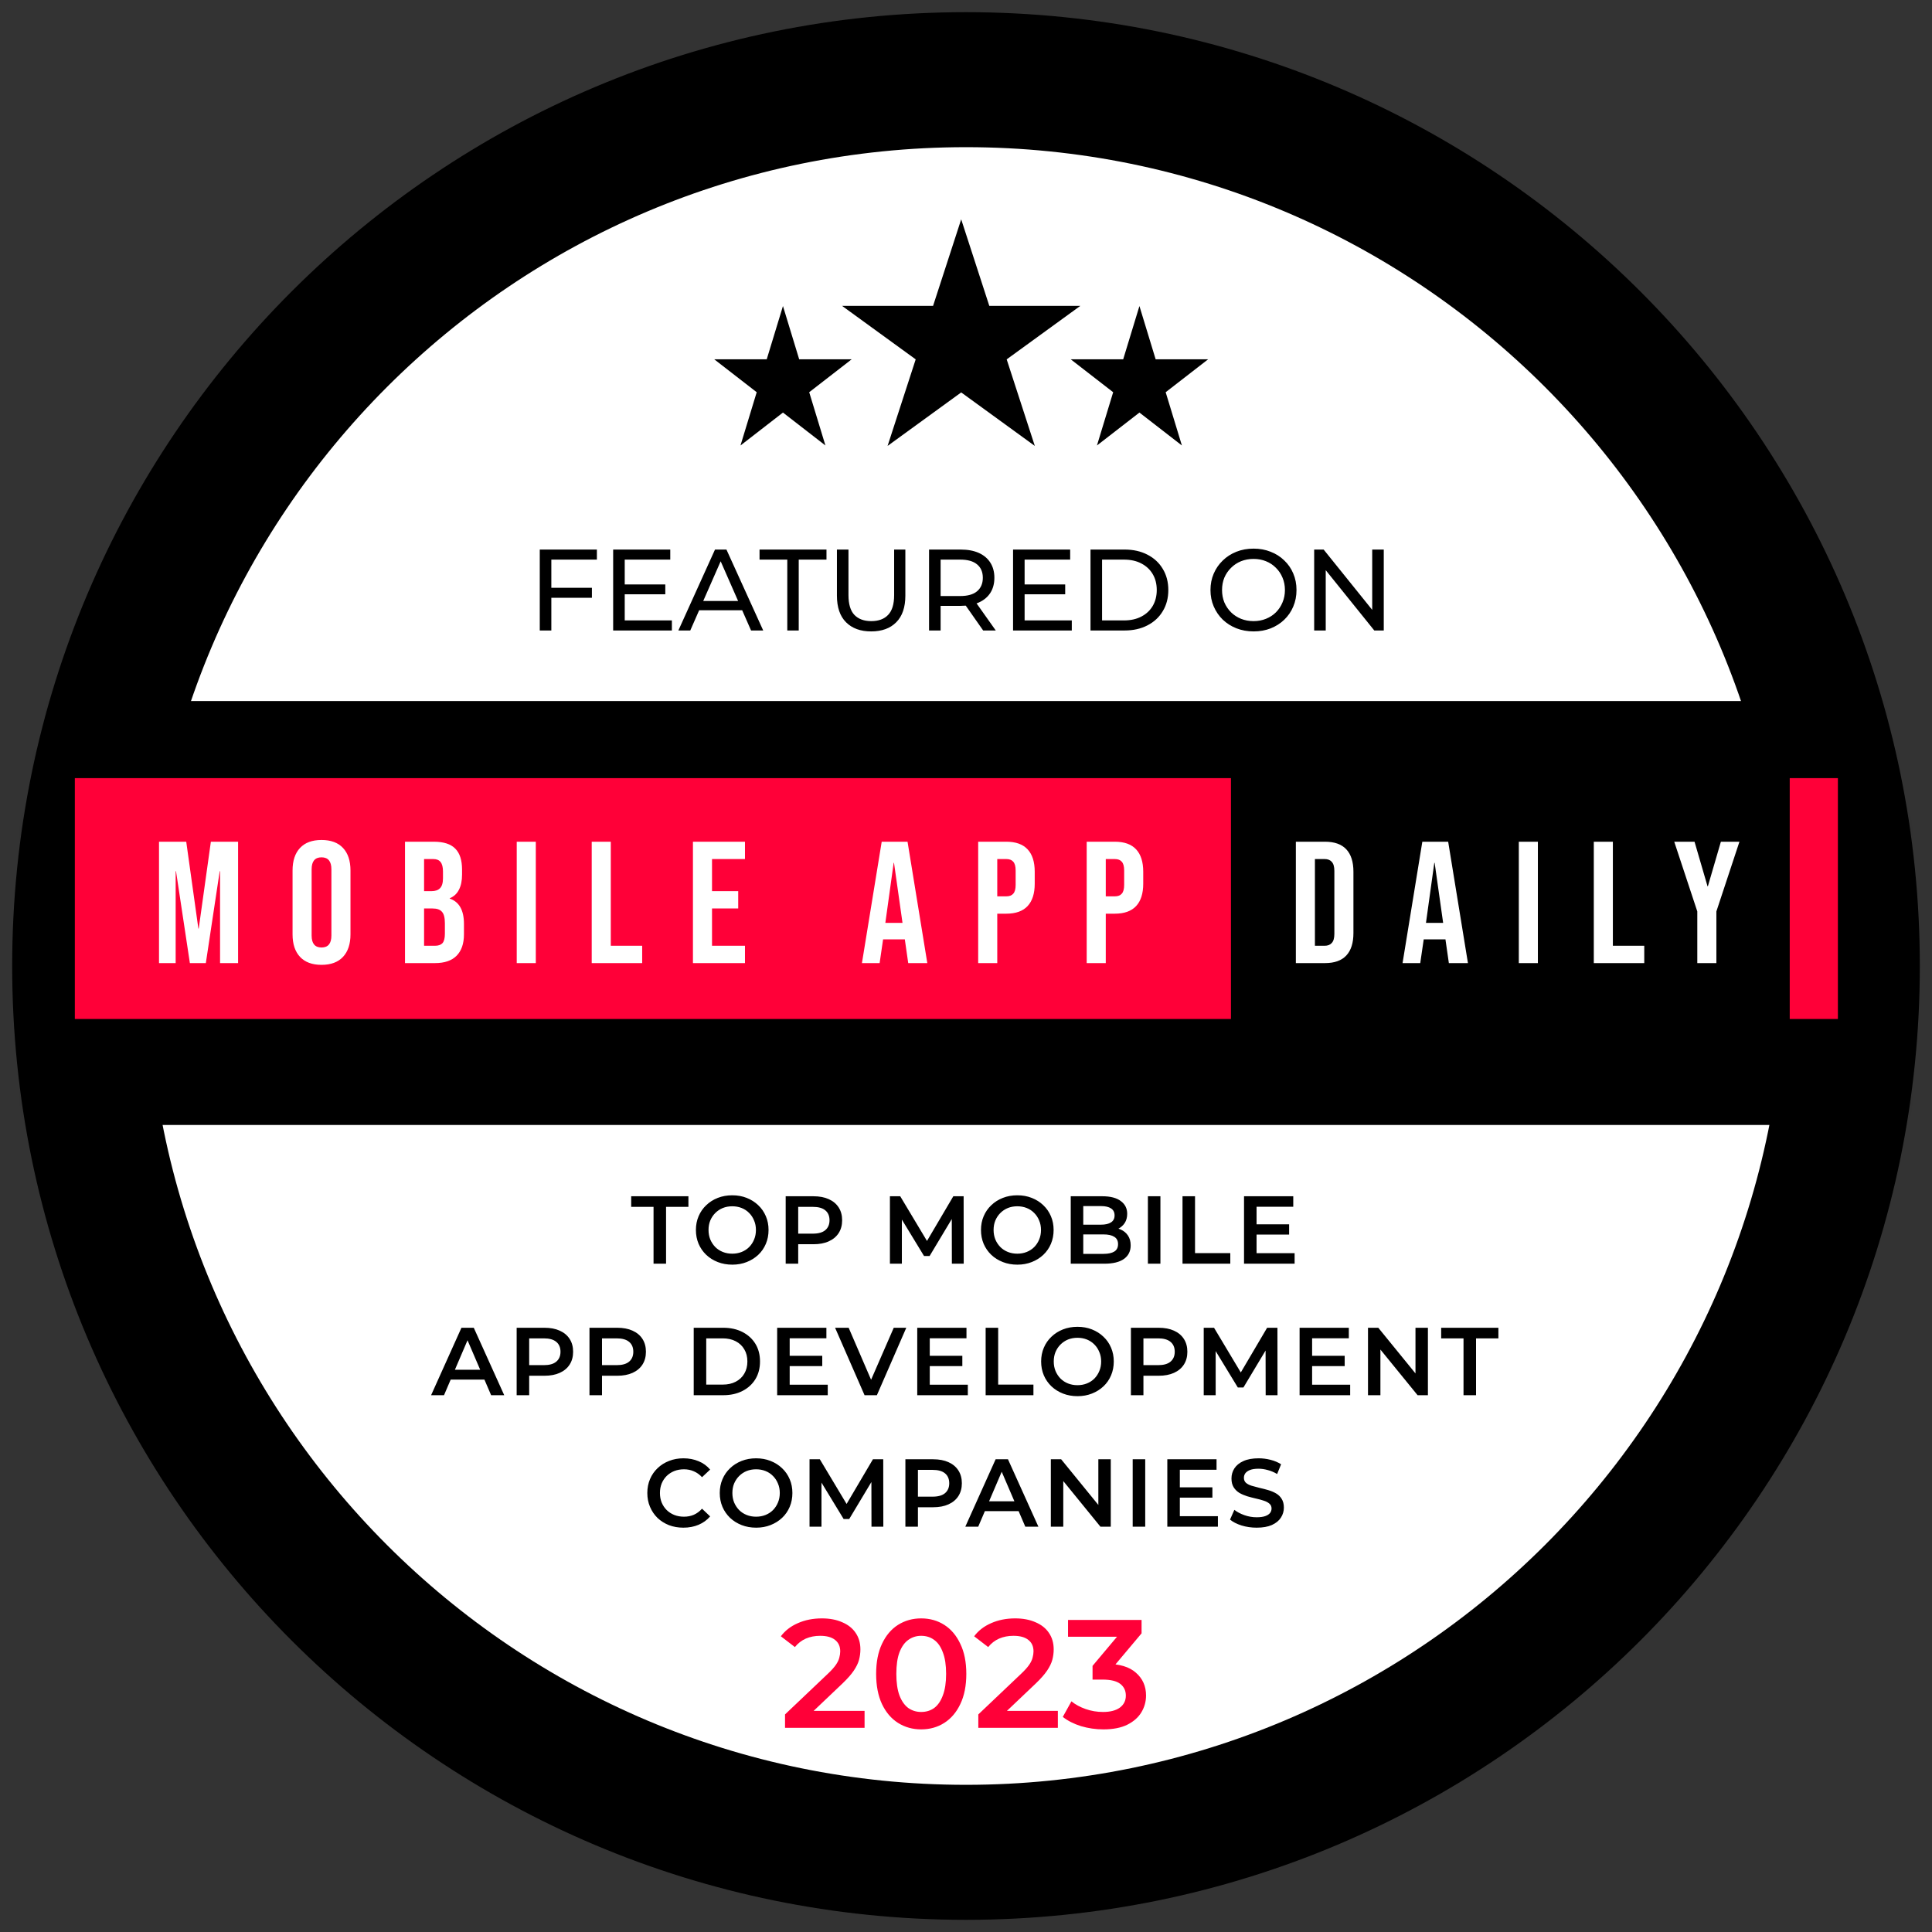
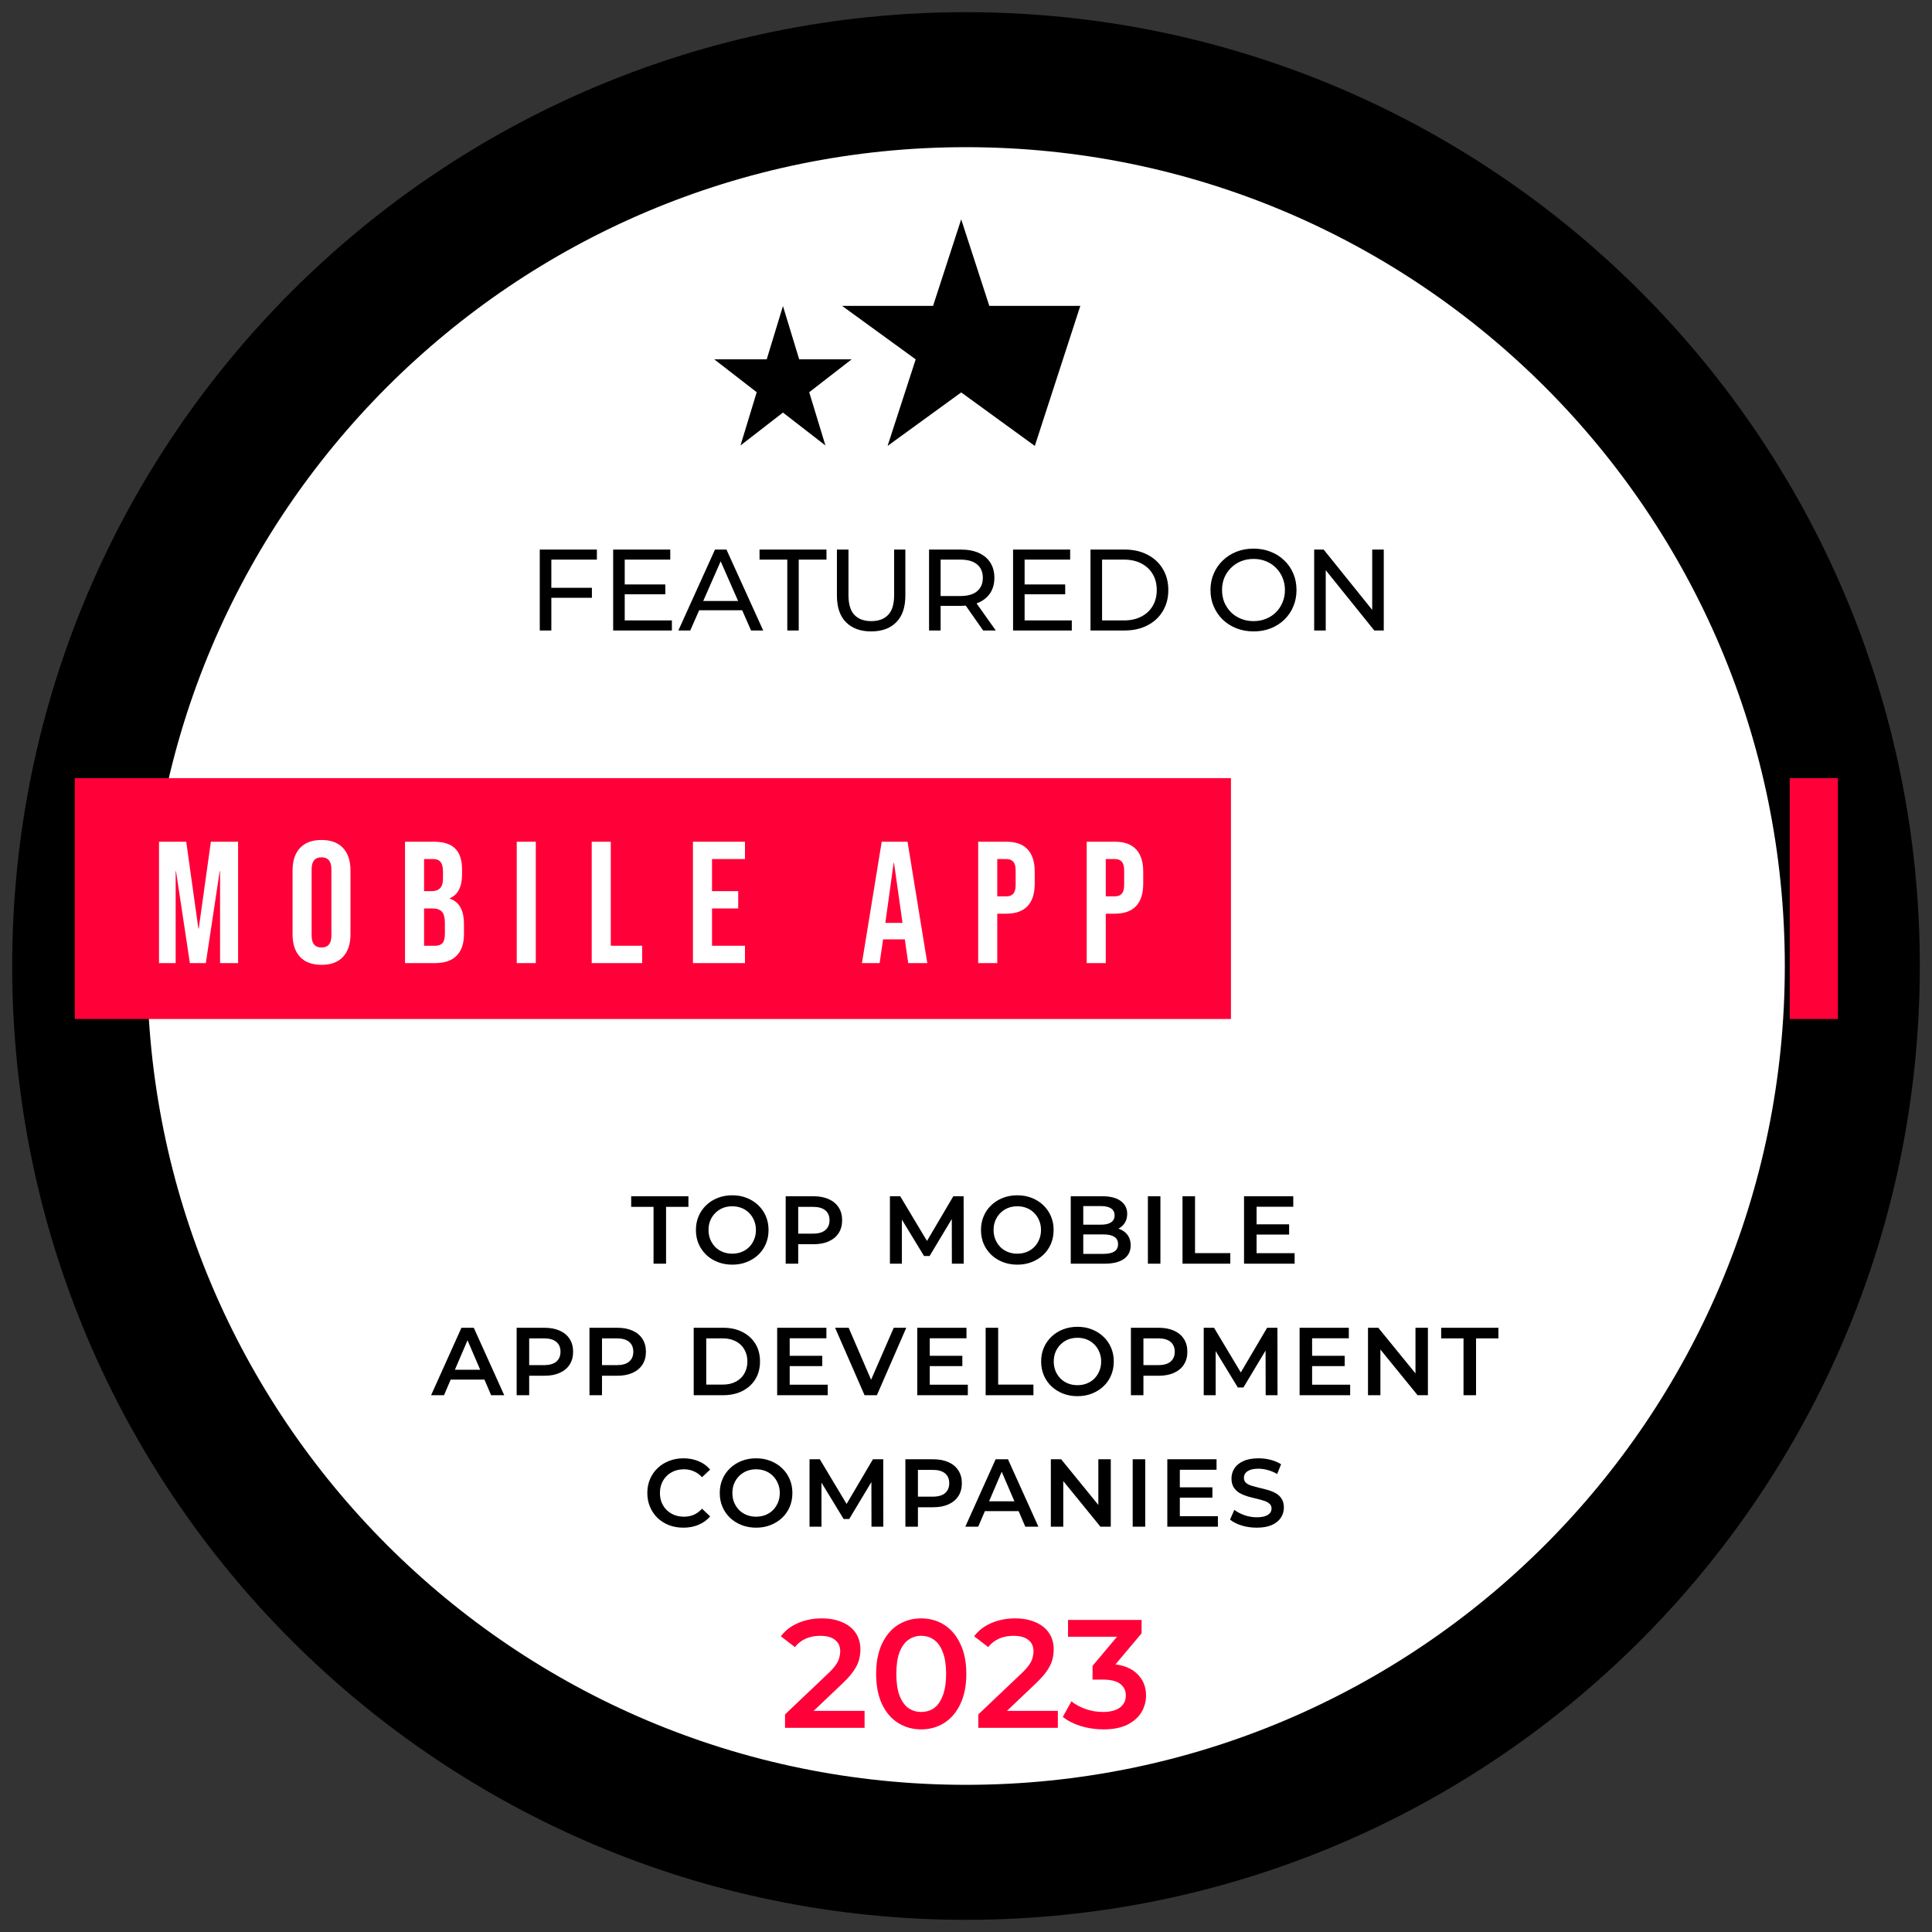
<svg xmlns="http://www.w3.org/2000/svg" width="154" height="154" viewBox="0 0 154 154" fill="none">
  <rect x="0" y="0" width="154" height="154" fill="#333333" stroke="none" />
  <path d="M77 151.491C118.141 151.491 151.491 118.14 151.491 77C151.491 35.859 118.141 2.509 77 2.509C35.86 2.509 2.509 35.859 2.509 77C2.509 118.14 35.86 151.491 77 151.491Z" fill="white" stroke="black" stroke-width="3.077" />
  <path d="M77 146.884C115.595 146.884 146.883 115.596 146.883 77C146.883 38.404 115.595 7.116 77 7.116C38.404 7.116 7.116 38.404 7.116 77C7.116 115.596 38.404 146.884 77 146.884Z" stroke="black" stroke-width="9.231" />
-   <path d="M76.617 17.483L78.858 24.382H86.111L80.243 28.645L82.485 35.544L76.617 31.28L70.749 35.544L72.99 28.645L67.122 24.382H74.375L76.617 17.483Z" fill="black" />
-   <path d="M90.824 24.395L92.117 28.64H96.301L92.916 31.264L94.209 35.509L90.824 32.885L87.438 35.509L88.731 31.264L85.346 28.64H89.53L90.824 24.395Z" fill="black" />
+   <path d="M76.617 17.483L78.858 24.382H86.111L82.485 35.544L76.617 31.28L70.749 35.544L72.99 28.645L67.122 24.382H74.375L76.617 17.483Z" fill="black" />
  <path d="M62.41 24.395L63.703 28.64H67.887L64.502 31.264L65.795 35.509L62.41 32.885L59.024 35.509L60.317 31.264L56.932 28.64H61.116L62.41 24.395Z" fill="black" />
  <mask id="mask0_2054_2737" style="mask-type:alpha" maskUnits="userSpaceOnUse" x="2" y="2" width="150" height="150">
-     <path d="M77 151.491C118.141 151.491 151.491 118.14 151.491 77C151.491 35.859 118.141 2.509 77 2.509C35.86 2.509 2.509 35.859 2.509 77C2.509 118.14 35.86 151.491 77 151.491Z" fill="#D9D9D9" stroke="black" />
-   </mask>
+     </mask>
  <g mask="url(#mask0_2054_2737)">
    <path d="M154.18 55.881H-10.162V89.671H154.18V55.881Z" fill="black" />
  </g>
  <path d="M98.119 62.025H5.965V81.224H98.119V62.025Z" fill="#FF0038" />
  <path d="M146.499 62.025H142.659V81.224H146.499V62.025Z" fill="#FF0038" />
  <path d="M12.675 67.093H14.845L15.813 74.019H15.84L16.808 67.093H18.978V76.769H17.541V69.443H17.513L16.407 76.769H15.135L14.03 69.443H14.002V76.769H12.675V67.093ZM25.628 76.908C24.882 76.908 24.31 76.696 23.914 76.272C23.518 75.848 23.32 75.249 23.32 74.475V69.388C23.32 68.614 23.518 68.015 23.914 67.591C24.31 67.167 24.882 66.955 25.628 66.955C26.375 66.955 26.946 67.167 27.342 67.591C27.738 68.015 27.937 68.614 27.937 69.388V74.475C27.937 75.249 27.738 75.848 27.342 76.272C26.946 76.696 26.375 76.908 25.628 76.908ZM25.628 75.525C26.154 75.525 26.416 75.208 26.416 74.572V69.291C26.416 68.655 26.154 68.338 25.628 68.338C25.103 68.338 24.84 68.655 24.84 69.291V74.572C24.84 75.208 25.103 75.525 25.628 75.525ZM32.283 67.093H34.577C35.361 67.093 35.932 67.278 36.291 67.646C36.651 68.006 36.83 68.563 36.83 69.319V69.706C36.83 70.203 36.748 70.609 36.581 70.922C36.425 71.236 36.181 71.461 35.849 71.6V71.627C36.605 71.885 36.982 72.558 36.982 73.645V74.475C36.982 75.221 36.784 75.793 36.388 76.189C36.001 76.576 35.43 76.769 34.674 76.769H32.283V67.093ZM34.397 71.033C34.702 71.033 34.927 70.955 35.075 70.798C35.231 70.641 35.31 70.379 35.31 70.01V69.471C35.31 69.121 35.245 68.867 35.116 68.711C34.996 68.554 34.803 68.475 34.536 68.475H33.803V71.033H34.397ZM34.674 75.387C34.941 75.387 35.139 75.318 35.269 75.18C35.398 75.032 35.462 74.784 35.462 74.433V73.59C35.462 73.148 35.383 72.844 35.227 72.678C35.08 72.503 34.831 72.415 34.48 72.415H33.803V75.387H34.674ZM41.189 67.093H42.709V76.769H41.189V67.093ZM47.166 67.093H48.686V75.387H51.188V76.769H47.166V67.093ZM55.235 67.093H59.382V68.475H56.755V71.033H58.843V72.415H56.755V75.387H59.382V76.769H55.235V67.093ZM70.281 67.093H72.34L73.916 76.769H72.395L72.119 74.848V74.876H70.391L70.115 76.769H68.705L70.281 67.093ZM71.939 73.563L71.262 68.78H71.234L70.571 73.563H71.939ZM77.971 67.093H80.21C80.966 67.093 81.533 67.296 81.911 67.702C82.289 68.107 82.478 68.701 82.478 69.485V70.439C82.478 71.222 82.289 71.816 81.911 72.222C81.533 72.627 80.966 72.83 80.21 72.83H79.492V76.769H77.971V67.093ZM80.21 71.448C80.459 71.448 80.644 71.379 80.763 71.24C80.892 71.102 80.957 70.867 80.957 70.535V69.388C80.957 69.056 80.892 68.821 80.763 68.683C80.644 68.545 80.459 68.475 80.21 68.475H79.492V71.448H80.21ZM86.621 67.093H88.86C89.616 67.093 90.183 67.296 90.561 67.702C90.938 68.107 91.127 68.701 91.127 69.485V70.439C91.127 71.222 90.938 71.816 90.561 72.222C90.183 72.627 89.616 72.83 88.86 72.83H88.141V76.769H86.621V67.093ZM88.86 71.448C89.109 71.448 89.293 71.379 89.413 71.24C89.542 71.102 89.607 70.867 89.607 70.535V69.388C89.607 69.056 89.542 68.821 89.413 68.683C89.293 68.545 89.109 68.475 88.86 68.475H88.141V71.448H88.86Z" fill="white" />
  <path d="M103.293 67.093H105.615C106.371 67.093 106.938 67.296 107.316 67.701C107.693 68.107 107.882 68.701 107.882 69.484V74.378C107.882 75.161 107.693 75.756 107.316 76.161C106.938 76.567 106.371 76.769 105.615 76.769H103.293V67.093ZM105.588 75.387C105.836 75.387 106.025 75.313 106.154 75.166C106.292 75.019 106.362 74.779 106.362 74.447V69.416C106.362 69.084 106.292 68.844 106.154 68.697C106.025 68.549 105.836 68.475 105.588 68.475H104.813V75.387H105.588ZM113.374 67.093H115.434L117.01 76.769H115.489L115.213 74.848V74.876H113.485L113.208 76.769H111.798L113.374 67.093ZM115.033 73.562L114.356 68.78H114.328L113.664 73.562H115.033ZM121.065 67.093H122.585V76.769H121.065V67.093ZM127.042 67.093H128.562V75.387H131.064V76.769H127.042V67.093ZM135.292 72.65L133.454 67.093H135.071L136.108 70.646H136.135L137.172 67.093H138.651L136.813 72.65V76.769H135.292V72.65Z" fill="white" />
  <path d="M43.855 46.855H47.181V47.648H43.855V46.855ZM43.947 50.256H43.025V43.805H47.578V44.607H43.947V50.256ZM49.714 46.588H53.031V47.372H49.714V46.588ZM49.797 49.454H53.556V50.256H48.875V43.805H53.427V44.607H49.797V49.454ZM54.072 50.256L56.993 43.805H57.905L60.836 50.256H59.868L57.26 44.321H57.629L55.021 50.256H54.072ZM55.316 48.643L55.565 47.906H59.195L59.463 48.643H55.316ZM62.755 50.256V44.607H60.543V43.805H65.879V44.607H63.667V50.256H62.755ZM69.438 50.33C68.591 50.33 67.924 50.087 67.439 49.602C66.953 49.117 66.711 48.407 66.711 47.473V43.805H67.632V47.436C67.632 48.155 67.789 48.68 68.102 49.012C68.422 49.344 68.87 49.51 69.448 49.51C70.031 49.51 70.48 49.344 70.793 49.012C71.113 48.68 71.272 48.155 71.272 47.436V43.805H72.166V47.473C72.166 48.407 71.924 49.117 71.438 49.602C70.959 50.087 70.292 50.33 69.438 50.33ZM74.055 50.256V43.805H76.571C77.136 43.805 77.619 43.894 78.018 44.072C78.417 44.251 78.725 44.509 78.939 44.847C79.155 45.184 79.262 45.587 79.262 46.054C79.262 46.521 79.155 46.923 78.939 47.261C78.725 47.593 78.417 47.848 78.018 48.026C77.619 48.204 77.136 48.293 76.571 48.293H74.562L74.977 47.869V50.256H74.055ZM78.368 50.256L76.728 47.915H77.714L79.373 50.256H78.368ZM74.977 47.961L74.562 47.51H76.543C77.133 47.51 77.579 47.384 77.88 47.132C78.187 46.874 78.341 46.515 78.341 46.054C78.341 45.593 78.187 45.237 77.88 44.985C77.579 44.733 77.133 44.607 76.543 44.607H74.562L74.977 44.146V47.961ZM81.59 46.588H84.907V47.372H81.59V46.588ZM81.672 49.454H85.433V50.256H80.751V43.805H85.303V44.607H81.672V49.454ZM86.924 50.256V43.805H89.643C90.331 43.805 90.936 43.94 91.458 44.211C91.987 44.481 92.395 44.859 92.684 45.344C92.979 45.829 93.127 46.392 93.127 47.031C93.127 47.67 92.979 48.232 92.684 48.717C92.395 49.202 91.987 49.58 91.458 49.85C90.936 50.121 90.331 50.256 89.643 50.256H86.924ZM87.846 49.454H89.588C90.122 49.454 90.583 49.353 90.97 49.15C91.363 48.947 91.667 48.665 91.882 48.302C92.097 47.934 92.205 47.51 92.205 47.031C92.205 46.545 92.097 46.121 91.882 45.759C91.667 45.396 91.363 45.114 90.97 44.911C90.583 44.708 90.122 44.607 89.588 44.607H87.846V49.454ZM99.925 50.33C99.433 50.33 98.976 50.247 98.552 50.081C98.134 49.915 97.772 49.684 97.464 49.39C97.157 49.089 96.918 48.739 96.746 48.339C96.574 47.94 96.487 47.504 96.487 47.031C96.487 46.557 96.574 46.121 96.746 45.722C96.918 45.323 97.157 44.976 97.464 44.681C97.772 44.38 98.134 44.146 98.552 43.98C98.97 43.814 99.427 43.731 99.925 43.731C100.416 43.731 100.868 43.814 101.28 43.98C101.697 44.14 102.06 44.37 102.367 44.671C102.68 44.966 102.92 45.314 103.086 45.713C103.258 46.112 103.344 46.551 103.344 47.031C103.344 47.51 103.258 47.949 103.086 48.349C102.92 48.748 102.68 49.098 102.367 49.399C102.06 49.694 101.697 49.924 101.28 50.09C100.868 50.25 100.416 50.33 99.925 50.33ZM99.925 49.51C100.281 49.51 100.61 49.448 100.911 49.325C101.218 49.202 101.482 49.03 101.704 48.809C101.931 48.582 102.106 48.318 102.229 48.017C102.358 47.716 102.422 47.387 102.422 47.031C102.422 46.674 102.358 46.346 102.229 46.045C102.106 45.744 101.931 45.483 101.704 45.261C101.482 45.034 101.218 44.859 100.911 44.736C100.61 44.613 100.281 44.552 99.925 44.552C99.562 44.552 99.228 44.613 98.921 44.736C98.62 44.859 98.355 45.034 98.128 45.261C97.901 45.483 97.722 45.744 97.593 46.045C97.471 46.346 97.409 46.674 97.409 47.031C97.409 47.387 97.471 47.716 97.593 48.017C97.722 48.318 97.901 48.582 98.128 48.809C98.355 49.03 98.62 49.202 98.921 49.325C99.228 49.448 99.562 49.51 99.925 49.51ZM104.753 50.256V43.805H105.508L109.775 49.104H109.379V43.805H110.3V50.256H109.545L105.278 44.957H105.674V50.256H104.753Z" fill="black" />
  <path d="M52.094 100.73V96.199H50.312V95.354H54.874V96.199H53.092V100.73H52.094ZM58.374 100.806C57.954 100.806 57.568 100.737 57.214 100.599C56.861 100.461 56.554 100.269 56.293 100.023C56.032 99.772 55.83 99.48 55.686 99.148C55.543 98.81 55.471 98.441 55.471 98.042C55.471 97.642 55.543 97.276 55.686 96.944C55.83 96.606 56.032 96.314 56.293 96.068C56.554 95.817 56.861 95.623 57.214 95.484C57.568 95.346 57.952 95.277 58.366 95.277C58.786 95.277 59.17 95.346 59.518 95.484C59.871 95.623 60.178 95.817 60.44 96.068C60.701 96.314 60.903 96.606 61.046 96.944C61.19 97.276 61.261 97.642 61.261 98.042C61.261 98.441 61.19 98.81 61.046 99.148C60.903 99.486 60.701 99.777 60.44 100.023C60.178 100.269 59.871 100.461 59.518 100.599C59.17 100.737 58.789 100.806 58.374 100.806ZM58.366 99.931C58.638 99.931 58.888 99.885 59.119 99.793C59.349 99.701 59.549 99.57 59.718 99.401C59.887 99.227 60.017 99.027 60.109 98.802C60.207 98.572 60.255 98.318 60.255 98.042C60.255 97.765 60.207 97.514 60.109 97.289C60.017 97.059 59.887 96.859 59.718 96.69C59.549 96.516 59.349 96.383 59.119 96.291C58.888 96.199 58.638 96.153 58.366 96.153C58.095 96.153 57.844 96.199 57.614 96.291C57.388 96.383 57.189 96.516 57.014 96.69C56.846 96.859 56.712 97.059 56.615 97.289C56.523 97.514 56.477 97.765 56.477 98.042C56.477 98.313 56.523 98.564 56.615 98.794C56.712 99.025 56.846 99.227 57.014 99.401C57.184 99.57 57.383 99.701 57.614 99.793C57.844 99.885 58.095 99.931 58.366 99.931ZM62.627 100.73V95.354H64.838C65.315 95.354 65.722 95.431 66.059 95.584C66.403 95.738 66.666 95.958 66.851 96.245C67.035 96.531 67.127 96.872 67.127 97.266C67.127 97.66 67.035 98.001 66.851 98.288C66.666 98.574 66.403 98.794 66.059 98.948C65.722 99.102 65.315 99.178 64.838 99.178H63.18L63.625 98.71V100.73H62.627ZM63.625 98.817L63.18 98.334H64.792C65.233 98.334 65.563 98.241 65.783 98.057C66.008 97.868 66.121 97.604 66.121 97.266C66.121 96.923 66.008 96.659 65.783 96.475C65.563 96.291 65.233 96.199 64.792 96.199H63.18L63.625 95.707V98.817ZM70.936 100.73V95.354H71.757L74.107 99.278H73.677L75.989 95.354H76.811L76.818 100.73H75.874L75.866 96.836H76.066L74.1 100.115H73.654L71.658 96.836H71.888V100.73H70.936ZM81.096 100.806C80.676 100.806 80.29 100.737 79.937 100.599C79.583 100.461 79.276 100.269 79.015 100.023C78.754 99.772 78.552 99.48 78.408 99.148C78.265 98.81 78.194 98.441 78.194 98.042C78.194 97.642 78.265 97.276 78.408 96.944C78.552 96.606 78.754 96.314 79.015 96.068C79.276 95.817 79.583 95.623 79.937 95.484C80.29 95.346 80.674 95.277 81.089 95.277C81.508 95.277 81.892 95.346 82.24 95.484C82.594 95.623 82.901 95.817 83.162 96.068C83.423 96.314 83.625 96.606 83.769 96.944C83.912 97.276 83.984 97.642 83.984 98.042C83.984 98.441 83.912 98.81 83.769 99.148C83.625 99.486 83.423 99.777 83.162 100.023C82.901 100.269 82.594 100.461 82.24 100.599C81.892 100.737 81.511 100.806 81.096 100.806ZM81.089 99.931C81.36 99.931 81.611 99.885 81.841 99.793C82.072 99.701 82.271 99.57 82.44 99.401C82.609 99.227 82.74 99.027 82.832 98.802C82.929 98.572 82.978 98.318 82.978 98.042C82.978 97.765 82.929 97.514 82.832 97.289C82.74 97.059 82.609 96.859 82.44 96.69C82.271 96.516 82.072 96.383 81.841 96.291C81.611 96.199 81.36 96.153 81.089 96.153C80.817 96.153 80.566 96.199 80.336 96.291C80.111 96.383 79.911 96.516 79.737 96.69C79.568 96.859 79.435 97.059 79.338 97.289C79.246 97.514 79.199 97.765 79.199 98.042C79.199 98.313 79.246 98.564 79.338 98.794C79.435 99.025 79.568 99.227 79.737 99.401C79.906 99.57 80.106 99.701 80.336 99.793C80.566 99.885 80.817 99.931 81.089 99.931ZM85.349 100.73V95.354H87.868C88.513 95.354 89.004 95.482 89.342 95.738C89.68 95.989 89.849 96.327 89.849 96.752C89.849 97.038 89.783 97.284 89.65 97.489C89.517 97.689 89.337 97.845 89.112 97.957C88.892 98.065 88.651 98.119 88.39 98.119L88.528 97.842C88.831 97.842 89.102 97.898 89.342 98.011C89.583 98.119 89.772 98.277 89.911 98.487C90.054 98.697 90.126 98.958 90.126 99.27C90.126 99.731 89.949 100.09 89.596 100.346C89.243 100.601 88.718 100.73 88.022 100.73H85.349ZM86.347 99.946H87.96C88.334 99.946 88.621 99.885 88.82 99.762C89.02 99.639 89.12 99.442 89.12 99.171C89.12 98.904 89.02 98.71 88.82 98.587C88.621 98.459 88.334 98.395 87.96 98.395H86.271V97.619H87.76C88.109 97.619 88.375 97.558 88.559 97.435C88.749 97.312 88.843 97.128 88.843 96.882C88.843 96.631 88.749 96.444 88.559 96.322C88.375 96.199 88.109 96.137 87.76 96.137H86.347V99.946ZM91.499 100.73V95.354H92.497V100.73H91.499ZM94.258 100.73V95.354H95.256V99.885H98.067V100.73H94.258ZM100.084 97.589H102.756V98.41H100.084V97.589ZM100.161 99.892H103.194V100.73H99.162V95.354H103.086V96.191H100.161V99.892ZM34.363 111.212L36.782 105.836H37.765L40.192 111.212H39.148L37.066 106.366H37.466L35.392 111.212H34.363ZM35.477 109.968L35.746 109.185H38.649L38.917 109.968H35.477ZM41.183 111.212V105.836H43.395C43.871 105.836 44.278 105.913 44.616 106.067C44.959 106.22 45.222 106.44 45.407 106.727C45.591 107.014 45.683 107.354 45.683 107.749C45.683 108.143 45.591 108.483 45.407 108.77C45.222 109.057 44.959 109.277 44.616 109.431C44.278 109.584 43.871 109.661 43.395 109.661H41.736L42.181 109.192V111.212H41.183ZM42.181 109.3L41.736 108.816H43.349C43.789 108.816 44.119 108.724 44.339 108.539C44.565 108.35 44.677 108.086 44.677 107.749C44.677 107.406 44.565 107.142 44.339 106.958C44.119 106.773 43.789 106.681 43.349 106.681H41.736L42.181 106.19V109.3ZM46.987 111.212V105.836H49.199C49.675 105.836 50.082 105.913 50.42 106.067C50.763 106.22 51.027 106.44 51.211 106.727C51.395 107.014 51.487 107.354 51.487 107.749C51.487 108.143 51.395 108.483 51.211 108.77C51.027 109.057 50.763 109.277 50.42 109.431C50.082 109.584 49.675 109.661 49.199 109.661H47.54L47.986 109.192V111.212H46.987ZM47.986 109.3L47.54 108.816H49.153C49.593 108.816 49.923 108.724 50.144 108.539C50.369 108.35 50.481 108.086 50.481 107.749C50.481 107.406 50.369 107.142 50.144 106.958C49.923 106.773 49.593 106.681 49.153 106.681H47.54L47.986 106.19V109.3ZM55.296 111.212V105.836H57.646C58.23 105.836 58.742 105.949 59.182 106.174C59.622 106.4 59.965 106.712 60.211 107.111C60.457 107.51 60.58 107.982 60.58 108.524C60.58 109.062 60.457 109.533 60.211 109.937C59.965 110.336 59.622 110.649 59.182 110.874C58.742 111.099 58.23 111.212 57.646 111.212H55.296ZM56.294 110.367H57.6C58.004 110.367 58.352 110.291 58.644 110.137C58.941 109.983 59.169 109.768 59.328 109.492C59.492 109.215 59.574 108.893 59.574 108.524C59.574 108.151 59.492 107.828 59.328 107.557C59.169 107.28 58.941 107.065 58.644 106.911C58.352 106.758 58.004 106.681 57.6 106.681H56.294V110.367ZM62.87 108.071H65.542V108.893H62.87V108.071ZM62.946 110.375H65.98V111.212H61.948V105.836H65.872V106.674H62.946V110.375ZM68.914 111.212L66.565 105.836H67.647L69.744 110.698H69.122L71.241 105.836H72.24L69.897 111.212H68.914ZM74.036 108.071H76.708V108.893H74.036V108.071ZM74.112 110.375H77.146V111.212H73.114V105.836H77.038V106.674H74.112V110.375ZM78.566 111.212V105.836H79.564V110.367H82.375V111.212H78.566ZM85.892 111.289C85.472 111.289 85.085 111.22 84.732 111.082C84.379 110.943 84.072 110.751 83.811 110.505C83.55 110.255 83.347 109.963 83.204 109.63C83.061 109.292 82.989 108.924 82.989 108.524C82.989 108.125 83.061 107.759 83.204 107.426C83.347 107.088 83.55 106.796 83.811 106.551C84.072 106.3 84.379 106.105 84.732 105.967C85.085 105.829 85.469 105.76 85.884 105.76C86.304 105.76 86.688 105.829 87.036 105.967C87.389 106.105 87.696 106.3 87.957 106.551C88.219 106.796 88.421 107.088 88.564 107.426C88.707 107.759 88.779 108.125 88.779 108.524C88.779 108.924 88.707 109.292 88.564 109.63C88.421 109.968 88.219 110.26 87.957 110.505C87.696 110.751 87.389 110.943 87.036 111.082C86.688 111.22 86.306 111.289 85.892 111.289ZM85.884 110.413C86.156 110.413 86.406 110.367 86.637 110.275C86.867 110.183 87.067 110.052 87.236 109.884C87.405 109.71 87.535 109.51 87.627 109.285C87.725 109.054 87.773 108.801 87.773 108.524C87.773 108.248 87.725 107.997 87.627 107.772C87.535 107.541 87.405 107.341 87.236 107.173C87.067 106.999 86.867 106.866 86.637 106.773C86.406 106.681 86.156 106.635 85.884 106.635C85.613 106.635 85.362 106.681 85.131 106.773C84.906 106.866 84.707 106.999 84.532 107.173C84.363 107.341 84.23 107.541 84.133 107.772C84.041 107.997 83.995 108.248 83.995 108.524C83.995 108.796 84.041 109.046 84.133 109.277C84.23 109.507 84.363 109.71 84.532 109.884C84.701 110.052 84.901 110.183 85.131 110.275C85.362 110.367 85.613 110.413 85.884 110.413ZM90.145 111.212V105.836H92.356C92.832 105.836 93.239 105.913 93.577 106.067C93.92 106.22 94.184 106.44 94.368 106.727C94.553 107.014 94.645 107.354 94.645 107.749C94.645 108.143 94.553 108.483 94.368 108.77C94.184 109.057 93.92 109.277 93.577 109.431C93.239 109.584 92.832 109.661 92.356 109.661H90.698L91.143 109.192V111.212H90.145ZM91.143 109.3L90.698 108.816H92.31C92.751 108.816 93.081 108.724 93.301 108.539C93.526 108.35 93.639 108.086 93.639 107.749C93.639 107.406 93.526 107.142 93.301 106.958C93.081 106.773 92.751 106.681 92.31 106.681H90.698L91.143 106.19V109.3ZM95.949 111.212V105.836H96.771L99.121 109.761H98.691L101.002 105.836H101.824L101.831 111.212H100.887L100.879 107.319H101.079L99.113 110.598H98.668L96.671 107.319H96.901V111.212H95.949ZM104.512 108.071H107.185V108.893H104.512V108.071ZM104.589 110.375H107.622V111.212H103.591V105.836H107.515V106.674H104.589V110.375ZM109.043 111.212V105.836H109.864L113.236 109.976H112.828V105.836H113.819V111.212H112.997L109.626 107.073H110.033V111.212H109.043ZM116.657 111.212V106.681H114.876V105.836H119.437V106.681H117.656V111.212H116.657ZM54.47 121.771C54.06 121.771 53.679 121.705 53.326 121.572C52.977 121.434 52.673 121.242 52.412 120.996C52.156 120.745 51.956 120.451 51.813 120.113C51.669 119.775 51.598 119.406 51.598 119.007C51.598 118.607 51.669 118.239 51.813 117.901C51.956 117.563 52.158 117.271 52.419 117.025C52.681 116.775 52.985 116.583 53.333 116.45C53.681 116.311 54.063 116.242 54.477 116.242C54.918 116.242 55.32 116.319 55.683 116.473C56.047 116.621 56.354 116.844 56.605 117.141L55.959 117.747C55.765 117.537 55.547 117.381 55.307 117.279C55.066 117.171 54.805 117.118 54.524 117.118C54.242 117.118 53.984 117.164 53.748 117.256C53.518 117.348 53.315 117.479 53.141 117.648C52.972 117.817 52.839 118.016 52.742 118.247C52.65 118.477 52.604 118.73 52.604 119.007C52.604 119.283 52.65 119.537 52.742 119.767C52.839 119.997 52.972 120.197 53.141 120.366C53.315 120.535 53.518 120.666 53.748 120.758C53.984 120.85 54.242 120.896 54.524 120.896C54.805 120.896 55.066 120.845 55.307 120.742C55.547 120.635 55.765 120.474 55.959 120.258L56.605 120.873C56.354 121.165 56.047 121.387 55.683 121.541C55.32 121.695 54.915 121.771 54.47 121.771ZM60.275 121.771C59.855 121.771 59.468 121.702 59.115 121.564C58.762 121.426 58.455 121.234 58.194 120.988C57.933 120.737 57.73 120.445 57.587 120.113C57.444 119.775 57.372 119.406 57.372 119.007C57.372 118.607 57.444 118.241 57.587 117.909C57.73 117.571 57.933 117.279 58.194 117.033C58.455 116.782 58.762 116.588 59.115 116.45C59.468 116.311 59.852 116.242 60.267 116.242C60.687 116.242 61.071 116.311 61.419 116.45C61.772 116.588 62.08 116.782 62.341 117.033C62.602 117.279 62.804 117.571 62.947 117.909C63.091 118.241 63.162 118.607 63.162 119.007C63.162 119.406 63.091 119.775 62.947 120.113C62.804 120.451 62.602 120.742 62.341 120.988C62.08 121.234 61.772 121.426 61.419 121.564C61.071 121.702 60.69 121.771 60.275 121.771ZM60.267 120.896C60.539 120.896 60.789 120.85 61.02 120.758C61.25 120.666 61.45 120.535 61.619 120.366C61.788 120.192 61.918 119.992 62.011 119.767C62.108 119.537 62.157 119.283 62.157 119.007C62.157 118.73 62.108 118.479 62.011 118.254C61.918 118.024 61.788 117.824 61.619 117.655C61.45 117.481 61.25 117.348 61.02 117.256C60.789 117.164 60.539 117.118 60.267 117.118C59.996 117.118 59.745 117.164 59.515 117.256C59.289 117.348 59.09 117.481 58.916 117.655C58.747 117.824 58.614 118.024 58.516 118.254C58.424 118.479 58.378 118.73 58.378 119.007C58.378 119.278 58.424 119.529 58.516 119.759C58.614 119.99 58.747 120.192 58.916 120.366C59.085 120.535 59.284 120.666 59.515 120.758C59.745 120.85 59.996 120.896 60.267 120.896ZM64.528 121.695V116.319H65.349L67.7 120.243H67.269L69.581 116.319H70.403L70.41 121.695H69.466L69.458 117.801H69.658L67.692 121.08H67.246L65.25 117.801H65.48V121.695H64.528ZM72.169 121.695V116.319H74.381C74.857 116.319 75.264 116.396 75.602 116.549C75.945 116.703 76.209 116.923 76.393 117.21C76.577 117.497 76.67 117.837 76.67 118.231C76.67 118.625 76.577 118.966 76.393 119.253C76.209 119.539 75.945 119.759 75.602 119.913C75.264 120.067 74.857 120.143 74.381 120.143H72.722L73.168 119.675V121.695H72.169ZM73.168 119.783L72.722 119.299H74.335C74.775 119.299 75.106 119.206 75.326 119.022C75.551 118.833 75.664 118.569 75.664 118.231C75.664 117.888 75.551 117.624 75.326 117.44C75.106 117.256 74.775 117.164 74.335 117.164H72.722L73.168 116.672V119.783ZM76.944 121.695L79.362 116.319H80.346L82.772 121.695H81.728L79.647 116.849H80.046L77.973 121.695H76.944ZM78.057 120.451L78.326 119.667H81.229L81.498 120.451H78.057ZM83.763 121.695V116.319H84.585L87.956 120.458H87.549V116.319H88.54V121.695H87.718L84.347 117.555H84.754V121.695H83.763ZM90.287 121.695V116.319H91.286V121.695H90.287ZM93.968 118.554H96.641V119.375H93.968V118.554ZM94.045 120.857H97.079V121.695H93.047V116.319H96.971V117.156H94.045V120.857ZM100.165 121.771C99.745 121.771 99.344 121.713 98.96 121.595C98.576 121.472 98.271 121.316 98.046 121.126L98.391 120.351C98.606 120.52 98.873 120.661 99.19 120.773C99.507 120.886 99.832 120.942 100.165 120.942C100.447 120.942 100.675 120.911 100.849 120.85C101.023 120.788 101.151 120.706 101.233 120.604C101.315 120.497 101.356 120.376 101.356 120.243C101.356 120.079 101.297 119.949 101.179 119.852C101.061 119.749 100.908 119.67 100.718 119.614C100.534 119.552 100.327 119.496 100.096 119.445C99.871 119.393 99.643 119.335 99.413 119.268C99.188 119.196 98.98 119.107 98.791 118.999C98.606 118.886 98.455 118.738 98.337 118.554C98.22 118.369 98.161 118.134 98.161 117.847C98.161 117.555 98.238 117.289 98.391 117.049C98.55 116.803 98.788 116.608 99.105 116.465C99.428 116.316 99.835 116.242 100.327 116.242C100.649 116.242 100.969 116.283 101.286 116.365C101.604 116.447 101.88 116.565 102.116 116.718L101.801 117.494C101.56 117.351 101.312 117.246 101.056 117.179C100.8 117.107 100.554 117.072 100.319 117.072C100.042 117.072 99.817 117.105 99.643 117.171C99.474 117.238 99.349 117.325 99.267 117.432C99.19 117.54 99.152 117.663 99.152 117.801C99.152 117.965 99.208 118.098 99.32 118.2C99.438 118.298 99.589 118.375 99.773 118.431C99.963 118.487 100.173 118.544 100.403 118.6C100.634 118.651 100.861 118.71 101.087 118.776C101.317 118.843 101.525 118.93 101.709 119.037C101.898 119.145 102.049 119.291 102.162 119.475C102.28 119.659 102.338 119.893 102.338 120.174C102.338 120.461 102.259 120.727 102.1 120.973C101.947 121.213 101.709 121.408 101.386 121.556C101.064 121.7 100.657 121.771 100.165 121.771Z" fill="black" />
  <path d="M62.575 137.726V136.657L65.991 133.413C66.277 133.143 66.49 132.905 66.63 132.701C66.769 132.496 66.859 132.307 66.9 132.135C66.949 131.955 66.974 131.787 66.974 131.632C66.974 131.238 66.838 130.935 66.568 130.722C66.298 130.501 65.901 130.391 65.376 130.391C64.959 130.391 64.578 130.464 64.234 130.612C63.898 130.759 63.607 130.984 63.361 131.288L62.243 130.428C62.579 129.977 63.029 129.629 63.595 129.383C64.168 129.129 64.807 129.002 65.511 129.002C66.134 129.002 66.675 129.105 67.133 129.309C67.6 129.506 67.957 129.789 68.203 130.157C68.456 130.526 68.583 130.964 68.583 131.472C68.583 131.75 68.546 132.029 68.473 132.307C68.399 132.578 68.26 132.865 68.055 133.168C67.85 133.47 67.551 133.81 67.158 134.187L64.221 136.977L63.89 136.374H68.915V137.726H62.575ZM73.425 137.849C72.745 137.849 72.131 137.677 71.582 137.333C71.041 136.989 70.615 136.489 70.304 135.834C69.993 135.17 69.837 134.368 69.837 133.426C69.837 132.483 69.993 131.685 70.304 131.03C70.615 130.366 71.041 129.862 71.582 129.518C72.131 129.174 72.745 129.002 73.425 129.002C74.113 129.002 74.727 129.174 75.268 129.518C75.809 129.862 76.235 130.366 76.546 131.03C76.865 131.685 77.025 132.483 77.025 133.426C77.025 134.368 76.865 135.17 76.546 135.834C76.235 136.489 75.809 136.989 75.268 137.333C74.727 137.677 74.113 137.849 73.425 137.849ZM73.425 136.461C73.826 136.461 74.174 136.354 74.469 136.141C74.764 135.92 74.993 135.584 75.157 135.133C75.329 134.683 75.415 134.114 75.415 133.426C75.415 132.729 75.329 132.16 75.157 131.718C74.993 131.267 74.764 130.935 74.469 130.722C74.174 130.501 73.826 130.391 73.425 130.391C73.04 130.391 72.696 130.501 72.393 130.722C72.098 130.935 71.864 131.267 71.692 131.718C71.528 132.16 71.447 132.729 71.447 133.426C71.447 134.114 71.528 134.683 71.692 135.133C71.864 135.584 72.098 135.92 72.393 136.141C72.696 136.354 73.04 136.461 73.425 136.461ZM77.982 137.726V136.657L81.398 133.413C81.684 133.143 81.897 132.905 82.037 132.701C82.176 132.496 82.266 132.307 82.307 132.135C82.356 131.955 82.381 131.787 82.381 131.632C82.381 131.238 82.246 130.935 81.975 130.722C81.705 130.501 81.308 130.391 80.783 130.391C80.365 130.391 79.985 130.464 79.641 130.612C79.305 130.759 79.014 130.984 78.768 131.288L77.65 130.428C77.986 129.977 78.436 129.629 79.002 129.383C79.575 129.129 80.214 129.002 80.918 129.002C81.541 129.002 82.082 129.105 82.54 129.309C83.007 129.506 83.364 129.789 83.609 130.157C83.863 130.526 83.99 130.964 83.99 131.472C83.99 131.75 83.954 132.029 83.88 132.307C83.806 132.578 83.667 132.865 83.462 133.168C83.257 133.47 82.958 133.81 82.565 134.187L79.628 136.977L79.296 136.374H84.322V137.726H77.982ZM87.947 137.849C87.341 137.849 86.747 137.763 86.165 137.591C85.592 137.411 85.109 137.165 84.716 136.854L85.404 135.613C85.715 135.867 86.092 136.071 86.534 136.227C86.976 136.383 87.439 136.461 87.923 136.461C88.496 136.461 88.942 136.346 89.262 136.116C89.581 135.879 89.741 135.56 89.741 135.158C89.741 134.765 89.594 134.454 89.299 134.224C89.004 133.995 88.529 133.88 87.873 133.88H87.087V132.787L89.544 129.862L89.753 130.464H85.133V129.125H90.995V130.194L88.537 133.118L87.701 132.627H88.181C89.237 132.627 90.028 132.865 90.552 133.339C91.085 133.806 91.351 134.408 91.351 135.146C91.351 135.629 91.228 136.075 90.982 136.485C90.736 136.895 90.36 137.226 89.852 137.48C89.352 137.726 88.717 137.849 87.947 137.849Z" fill="#FF0038" />
</svg>